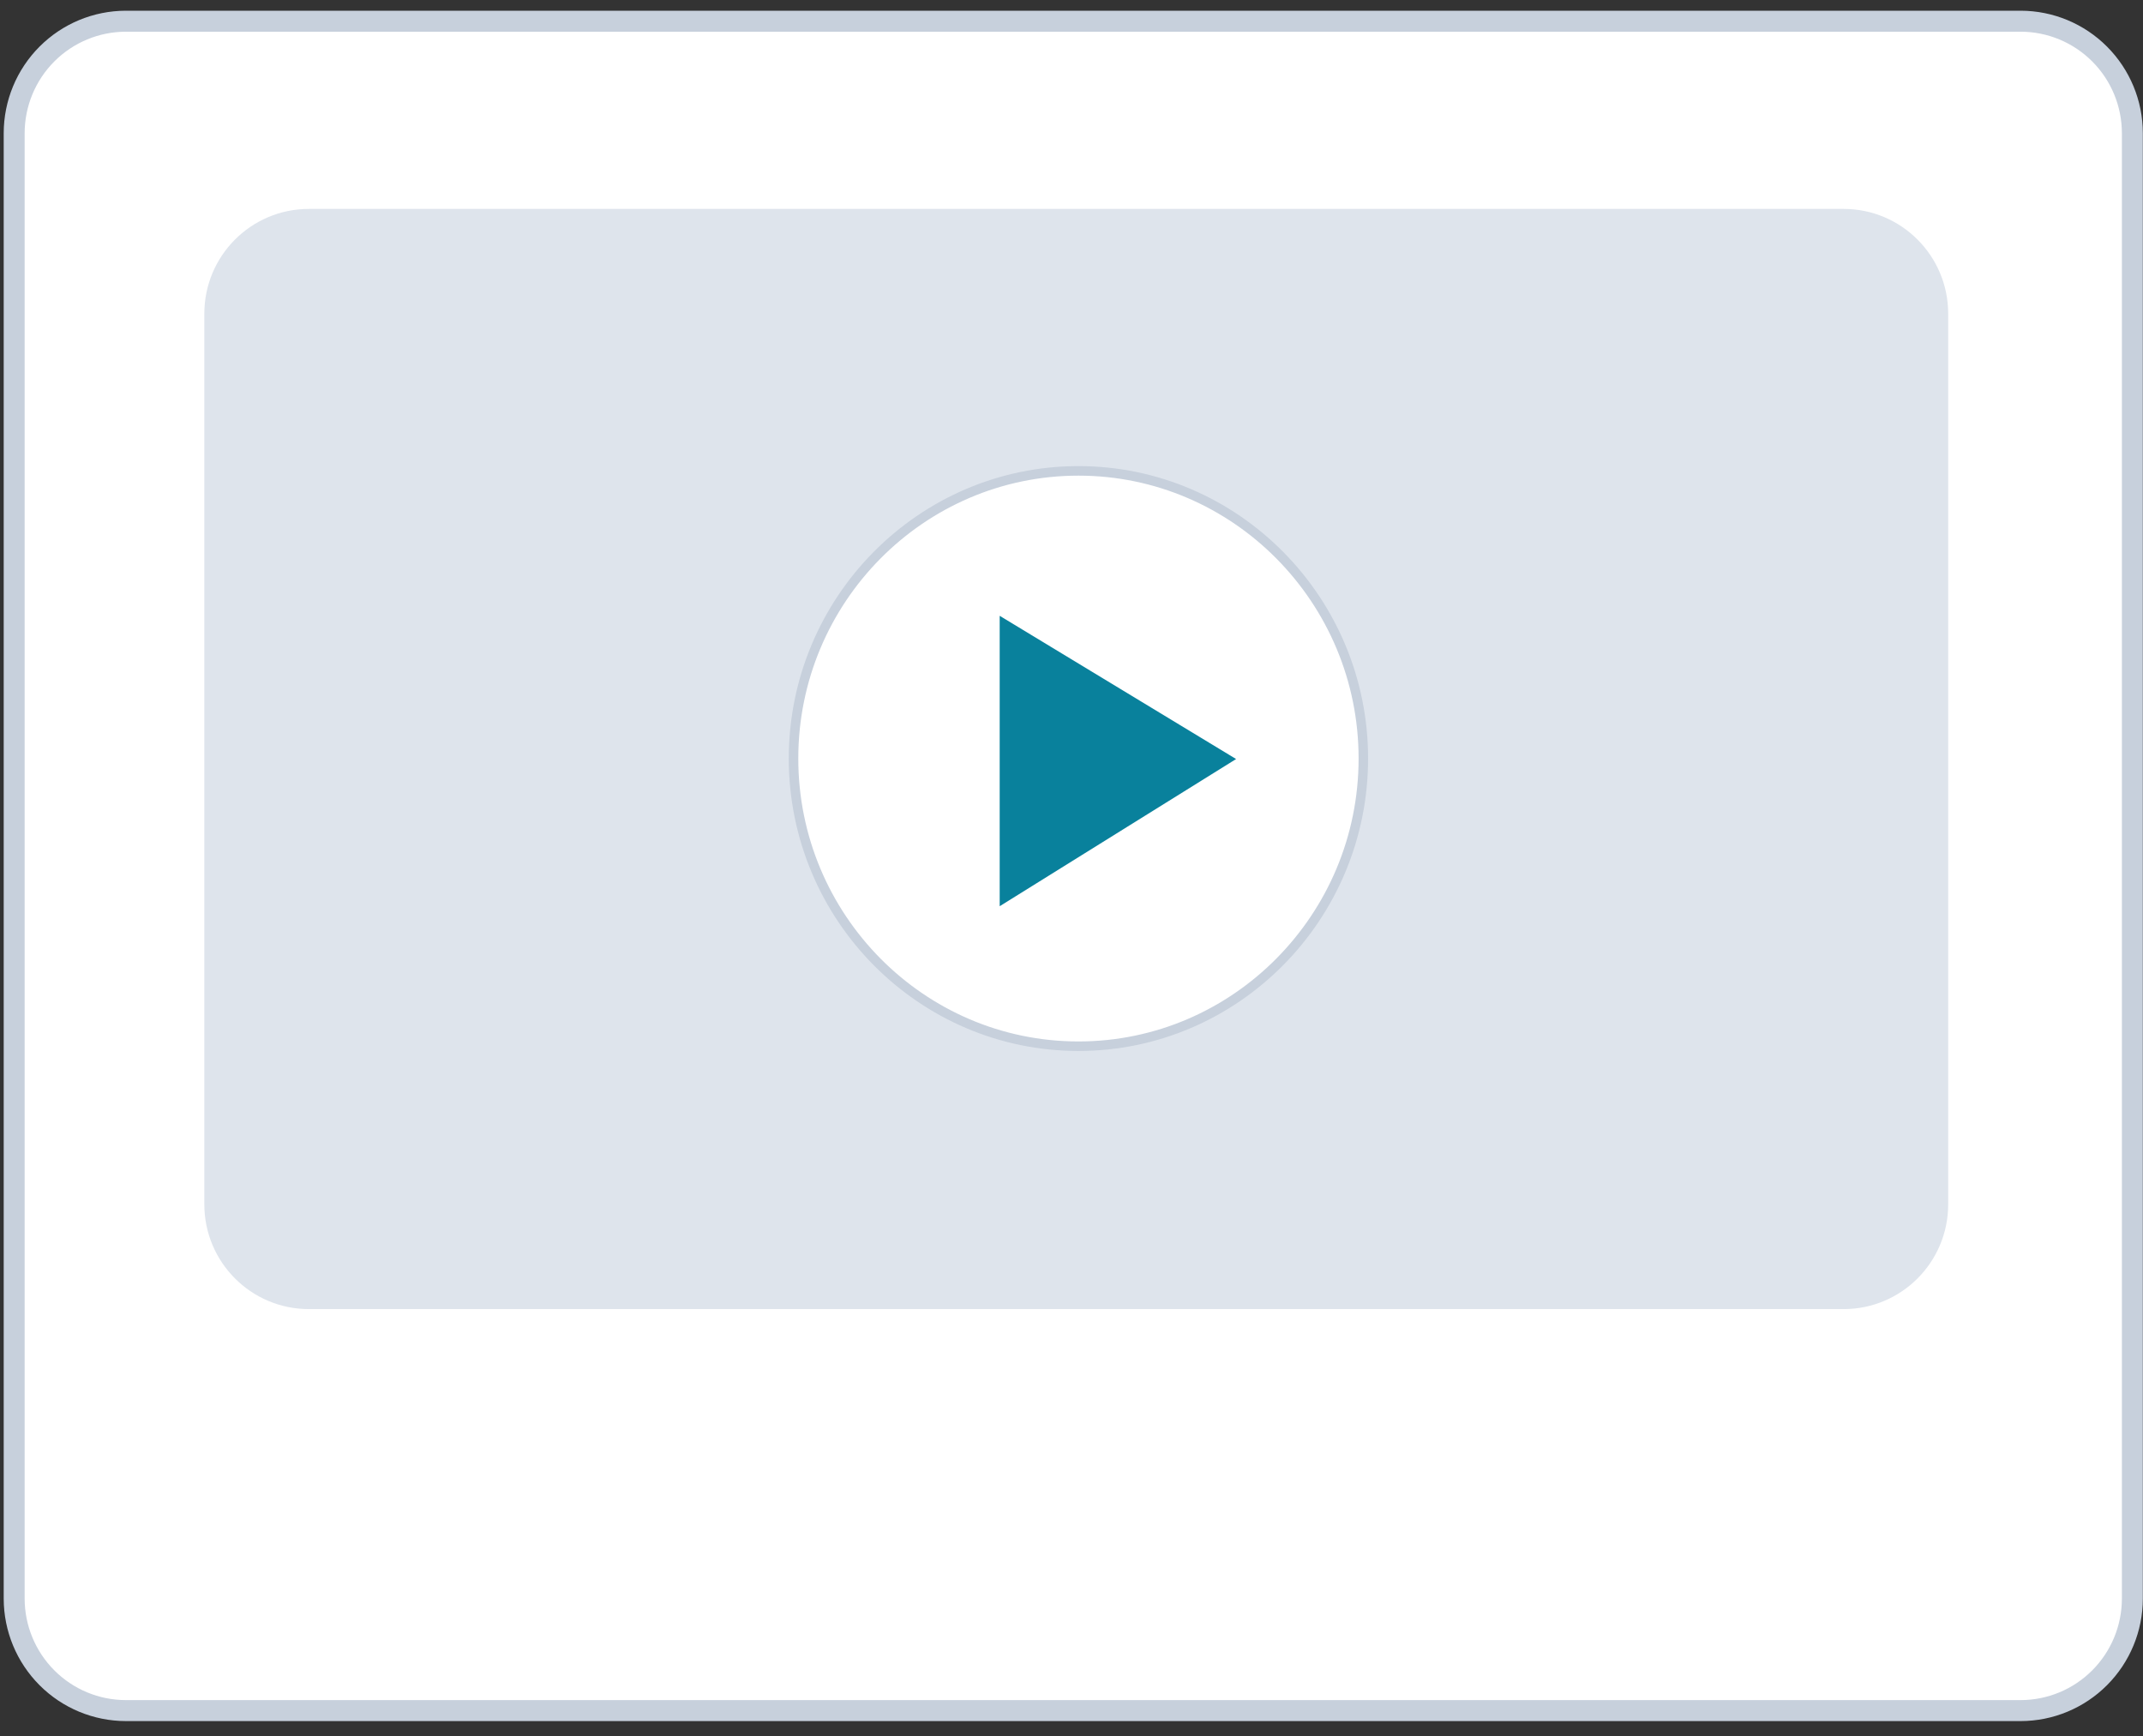
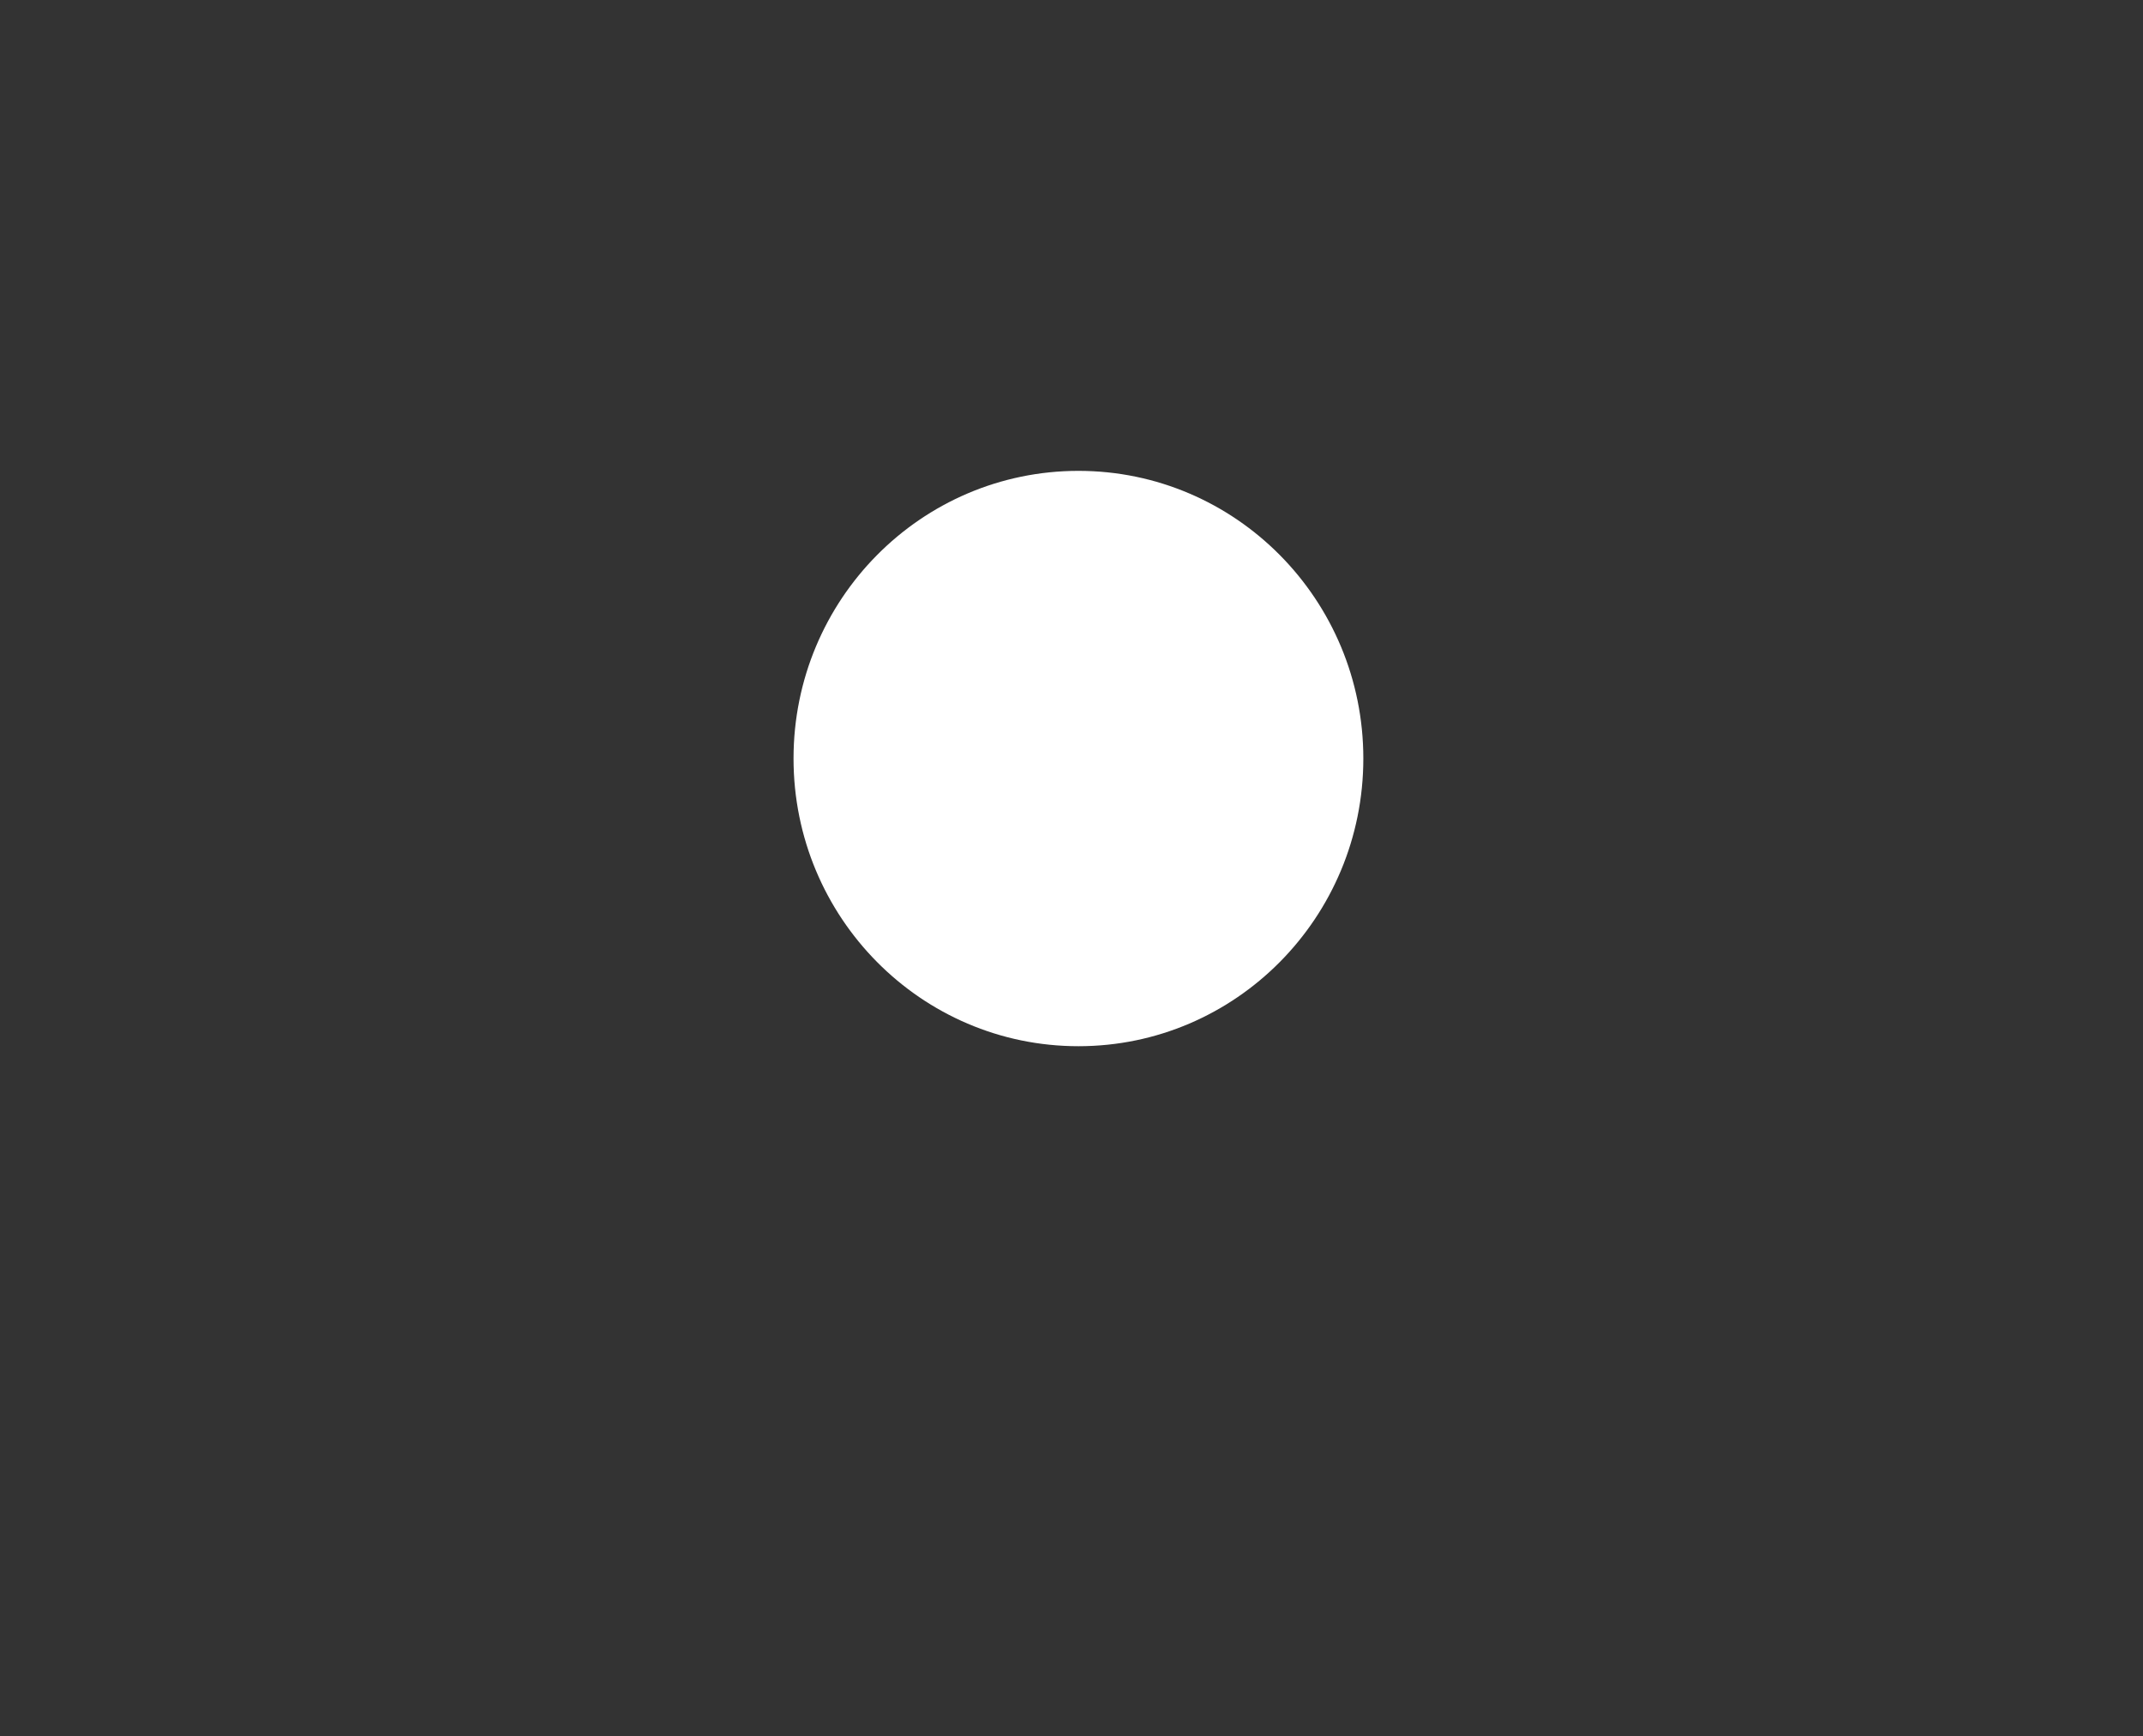
<svg xmlns="http://www.w3.org/2000/svg" fill="none" viewBox="0 0 100 81" height="81" width="100">
  <rect x="0" y="0" width="100" height="81" fill="#333333" stroke="none" />
-   <path fill="white" d="M94.293 79.896H5.873C4.47 79.895 3.125 79.335 2.132 78.341C1.14 77.347 0.582 75.998 0.581 74.592V6.212C0.582 4.806 1.14 3.458 2.132 2.463C3.125 1.469 4.47 0.91 5.873 0.908H94.293C95.696 0.91 97.041 1.469 98.034 2.463C99.026 3.458 99.584 4.806 99.585 6.212V74.592C99.584 75.998 99.026 77.347 98.034 78.341C97.041 79.335 95.696 79.895 94.293 79.896Z" />
-   <path fill="#C7D0DC" d="M94.293 80.304H5.873C4.362 80.302 2.913 79.7 1.845 78.629C0.776 77.558 0.175 76.107 0.173 74.592V6.212C0.175 4.698 0.776 3.246 1.845 2.175C2.913 1.104 4.362 0.502 5.873 0.5H94.293C95.804 0.502 97.253 1.104 98.321 2.175C99.39 3.246 99.991 4.698 99.992 6.212V74.592C99.991 76.107 99.39 77.558 98.321 78.629C97.253 79.7 95.804 80.302 94.293 80.304ZM5.873 1.479C4.621 1.481 3.42 1.98 2.535 2.867C1.65 3.754 1.152 4.957 1.15 6.212V74.592C1.152 75.847 1.65 77.05 2.535 77.937C3.42 78.825 4.621 79.324 5.873 79.325H94.293C95.545 79.324 96.745 78.825 97.631 77.937C98.516 77.05 99.014 75.847 99.015 74.592V6.212C99.014 4.957 98.516 3.754 97.631 2.867C96.745 1.98 95.545 1.481 94.293 1.479H5.873Z" />
-   <path fill="#DEE4EC" d="M9.535 14.637C9.535 11.937 11.719 9.748 14.413 9.748H86.031C88.725 9.748 90.909 11.937 90.909 14.637V56.193C90.909 58.893 88.725 61.081 86.031 61.081H14.413C11.719 61.081 9.535 58.893 9.535 56.193V14.637Z" />
  <path fill="white" d="M50.324 48.815C57.666 48.815 63.618 42.805 63.618 35.392C63.618 27.98 57.666 21.97 50.324 21.97C42.981 21.97 37.029 27.98 37.029 35.392C37.029 42.805 42.981 48.815 50.324 48.815Z" />
-   <path fill="#C7D0DC" d="M50.324 49.037C42.871 49.037 36.807 42.916 36.807 35.392C36.807 27.869 42.871 21.748 50.324 21.748C57.777 21.748 63.84 27.869 63.84 35.392C63.84 42.916 57.777 49.037 50.324 49.037ZM50.324 22.193C43.115 22.193 37.251 28.114 37.251 35.392C37.251 42.671 43.115 48.593 50.324 48.593C57.532 48.593 63.397 42.671 63.397 35.392C63.397 28.114 57.532 22.193 50.324 22.193Z" />
-   <path fill="#09819C" d="M46.649 28.733V42.283L57.681 35.416L46.649 28.733Z" />
</svg>